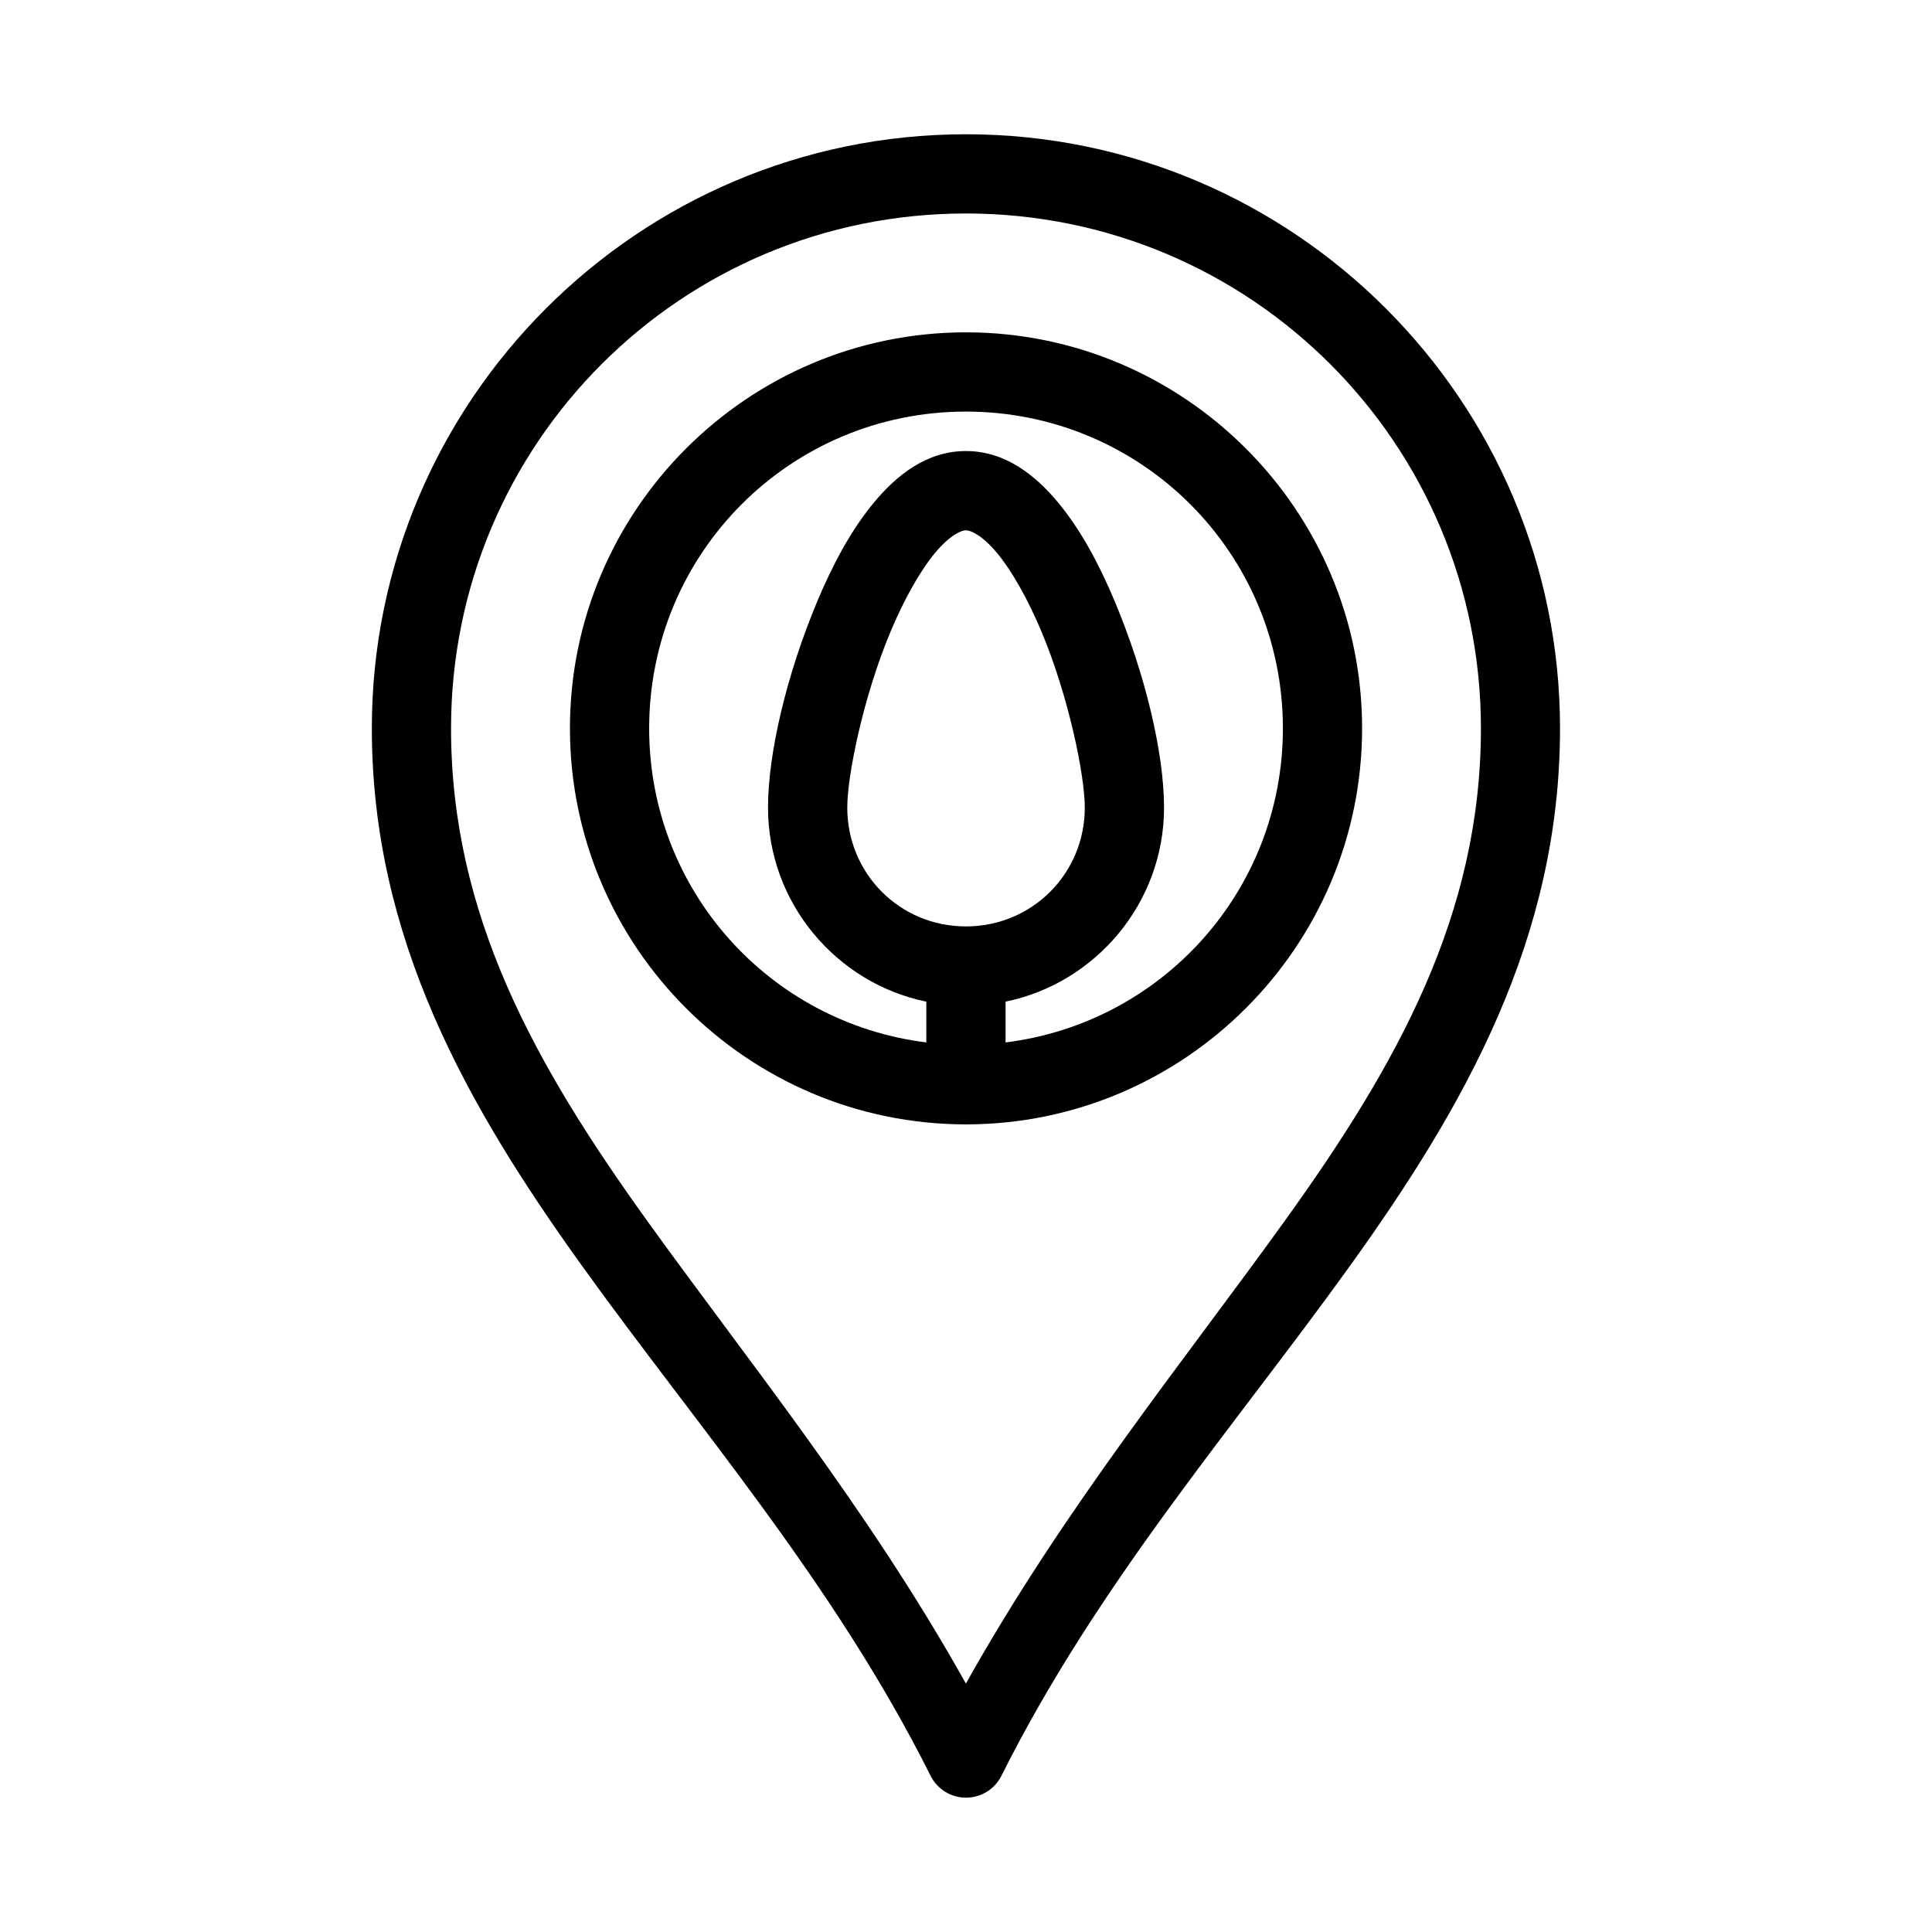
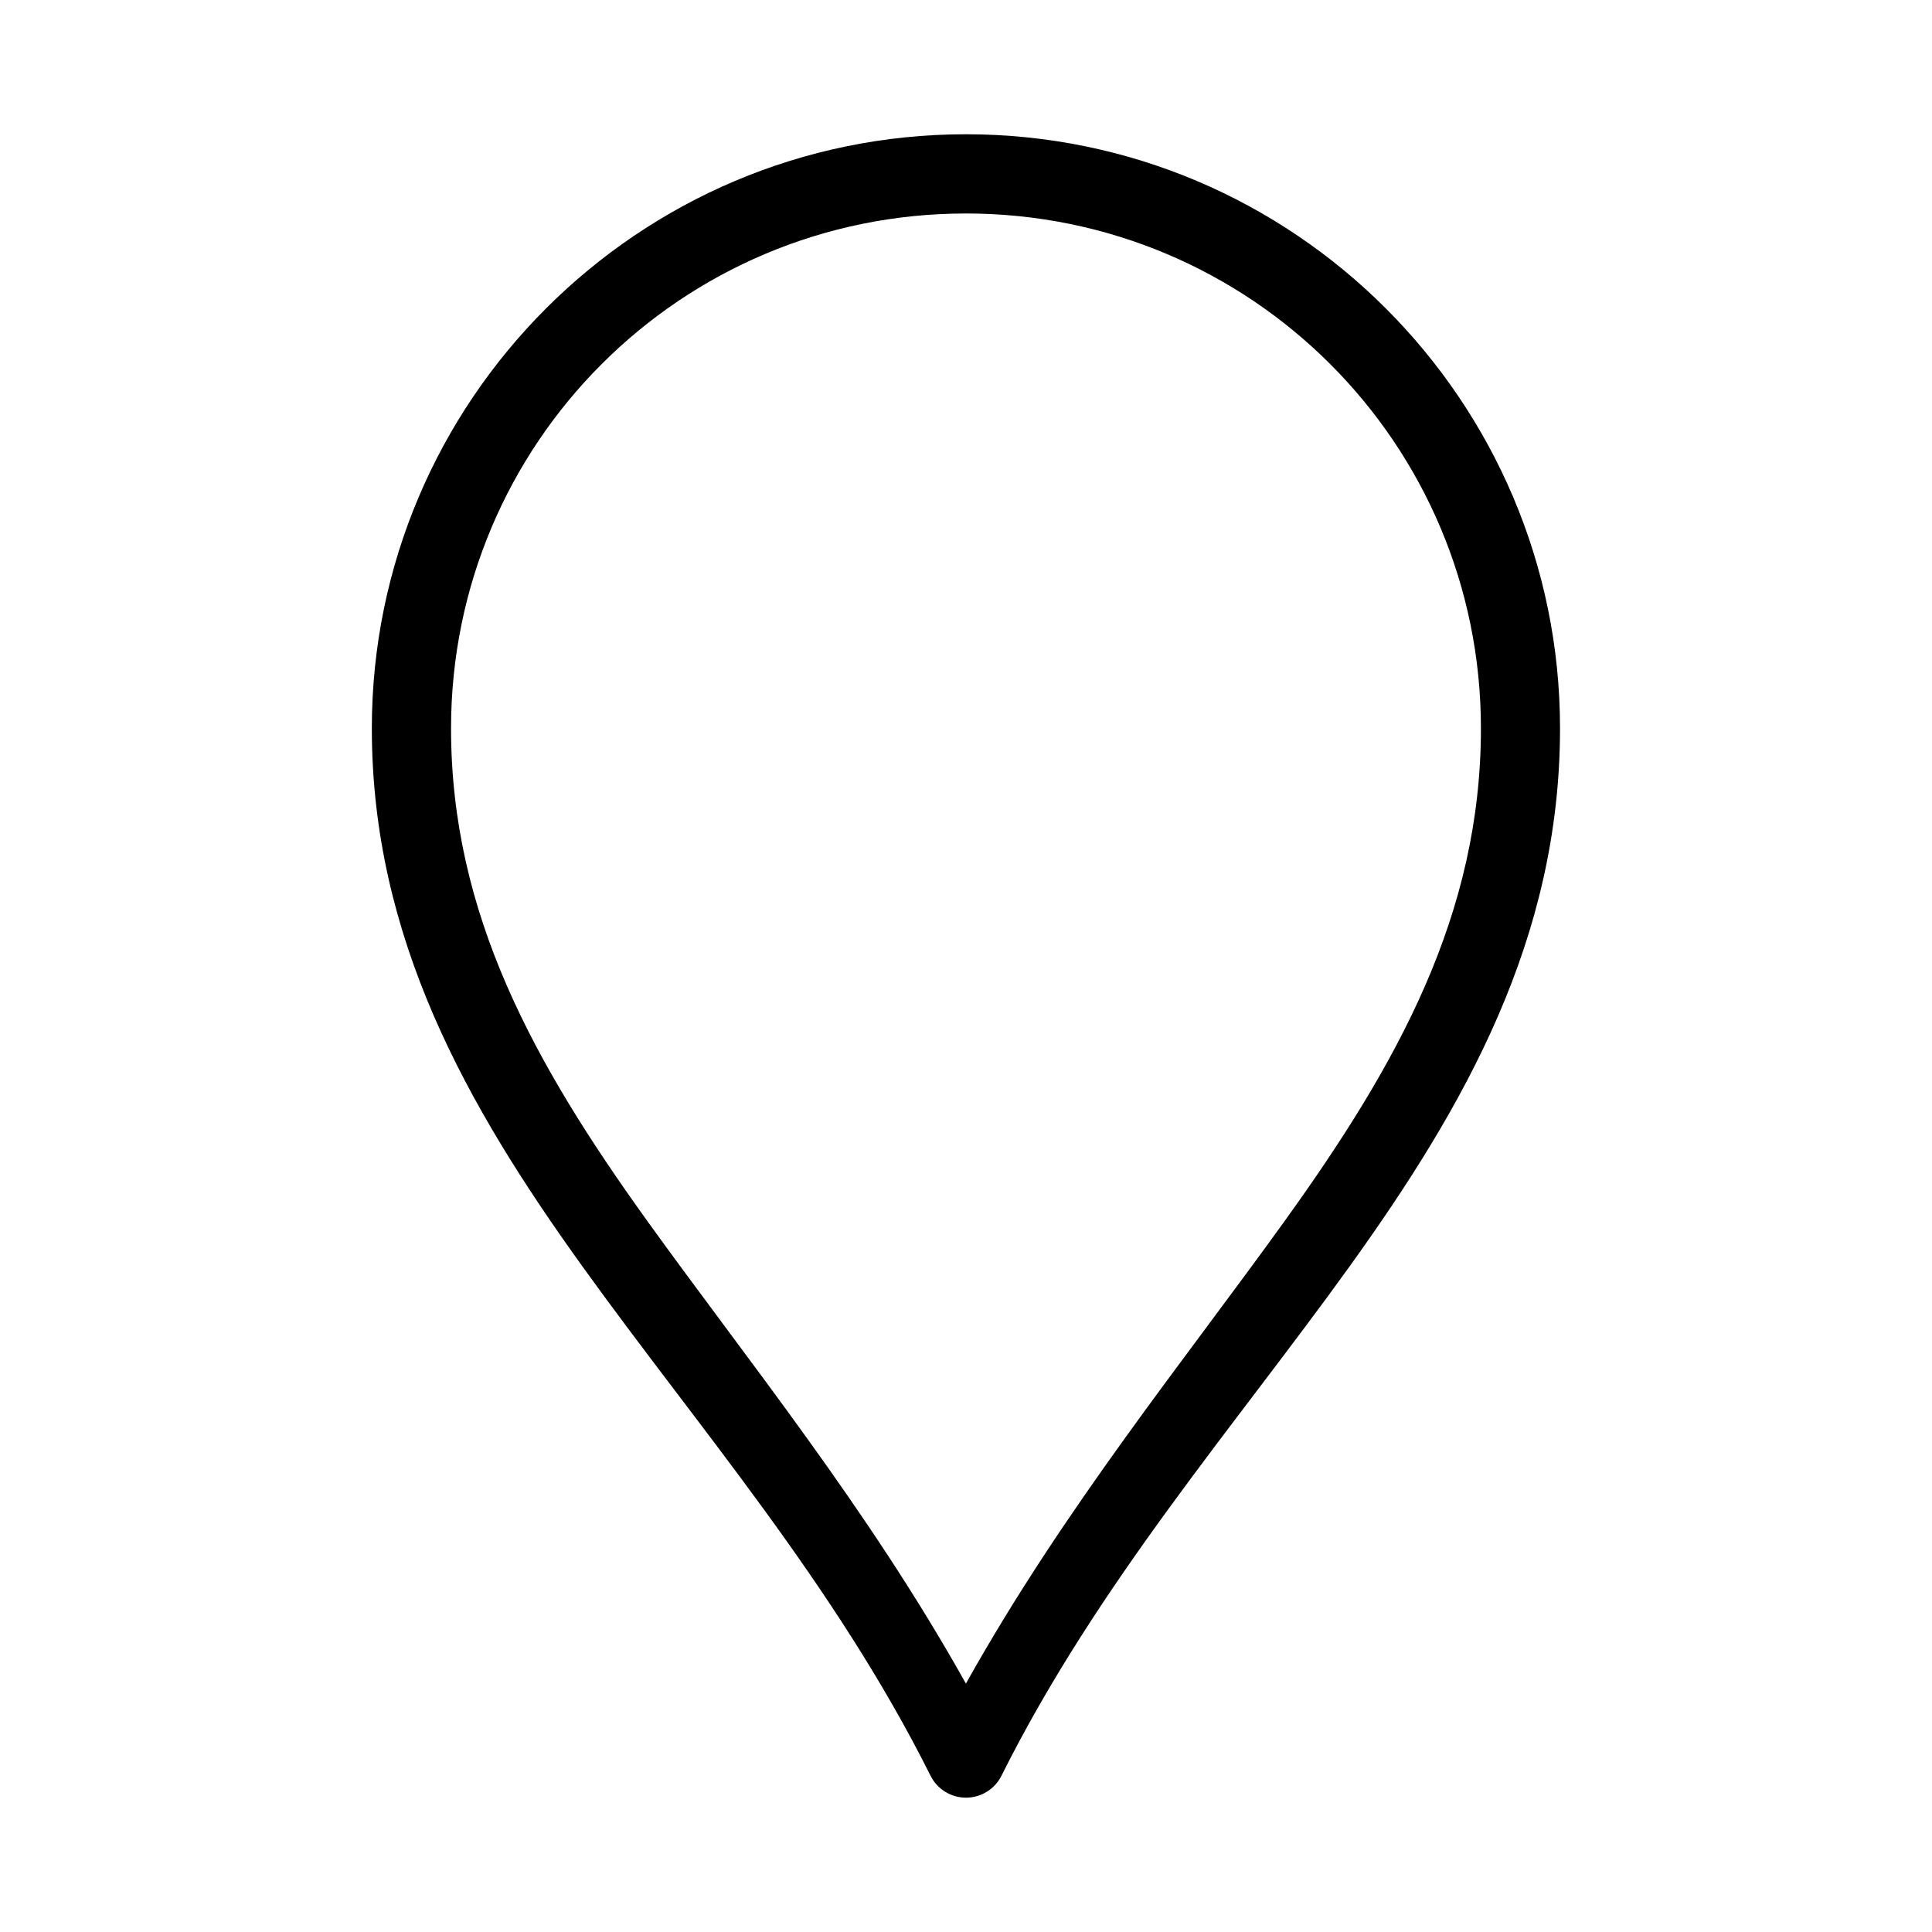
<svg xmlns="http://www.w3.org/2000/svg" fill="#000000" width="800px" height="800px" version="1.1" viewBox="144 144 512 512">
  <g>
    <path d="m399.98 179.58c-86.828 0-157.44 70.613-157.44 157.44 0 55.629 25.188 99.996 55.785 142.56 30.598 42.57 66.789 84.031 92.281 135.01 1.773 3.562 5.414 5.812 9.395 5.812 3.981 0 7.617-2.25 9.395-5.812 25.488-50.977 61.684-92.441 92.281-135.01 30.598-42.57 55.746-86.934 55.746-142.56 0-86.828-70.613-157.44-157.44-157.44zm0 20.996c75.484 0 136.48 60.961 136.48 136.44 0 49.332-22.078 88.922-51.836 130.32-26.719 37.176-58.691 76.379-84.648 122.84-25.953-46.461-57.891-85.676-84.609-122.84-29.754-41.398-51.836-80.992-51.836-130.32 0-75.484 60.961-136.44 136.44-136.44z" />
-     <path d="m399.98 232.07c-57.844 0-104.94 47.109-104.94 104.95s47.094 104.95 104.94 104.95 104.99-47.105 104.99-104.95-47.148-104.95-104.99-104.95zm0 21.004c46.5 0 84 37.449 84 83.949 0 42.934-31.988 78.078-73.492 83.23v-10.805c23.879-4.902 41.996-26.156 41.996-51.426 0-14.43-4.981-35.402-13.102-54.746-4.059-9.668-8.895-18.762-14.953-26.074-6.062-7.312-14.066-13.672-24.449-13.672-10.383 0-18.344 6.359-24.402 13.672-6.062 7.312-10.895 16.406-14.957 26.074-8.121 19.344-13.09 40.316-13.09 54.746 0 25.27 18.086 46.523 41.953 51.426v10.805c-41.496-5.152-73.449-40.297-73.449-83.23 0-46.5 37.449-83.949 83.945-83.949zm0 31.457c1.211 0 4.309 1.27 8.293 6.078 3.988 4.809 8.211 12.387 11.746 20.809 7.074 16.848 11.461 37.848 11.461 46.605 0 17.516-13.984 31.488-31.5 31.488-17.512 0-31.445-13.973-31.445-31.488 0-8.758 4.387-29.758 11.461-46.605 3.535-8.422 7.75-16 11.734-20.809 3.984-4.809 7.039-6.078 8.25-6.078z" />
  </g>
</svg>